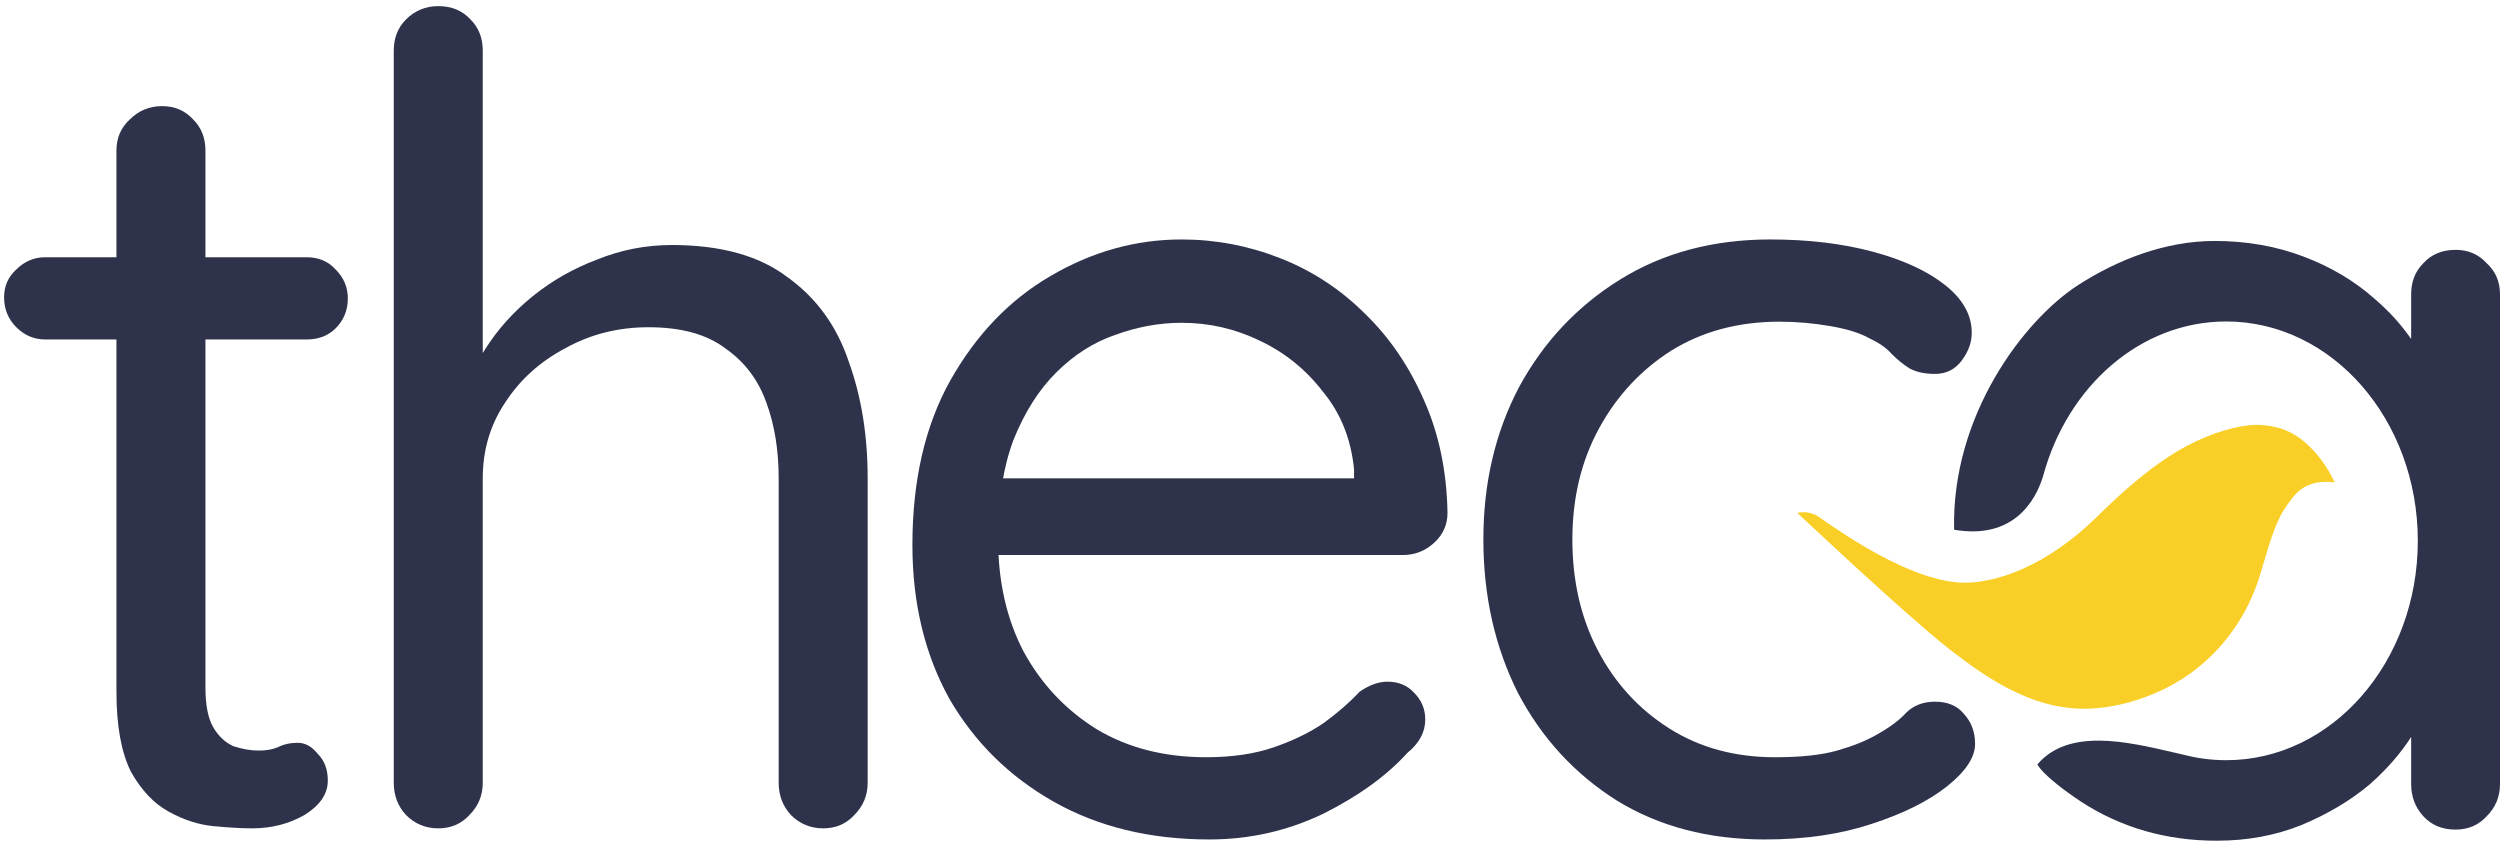
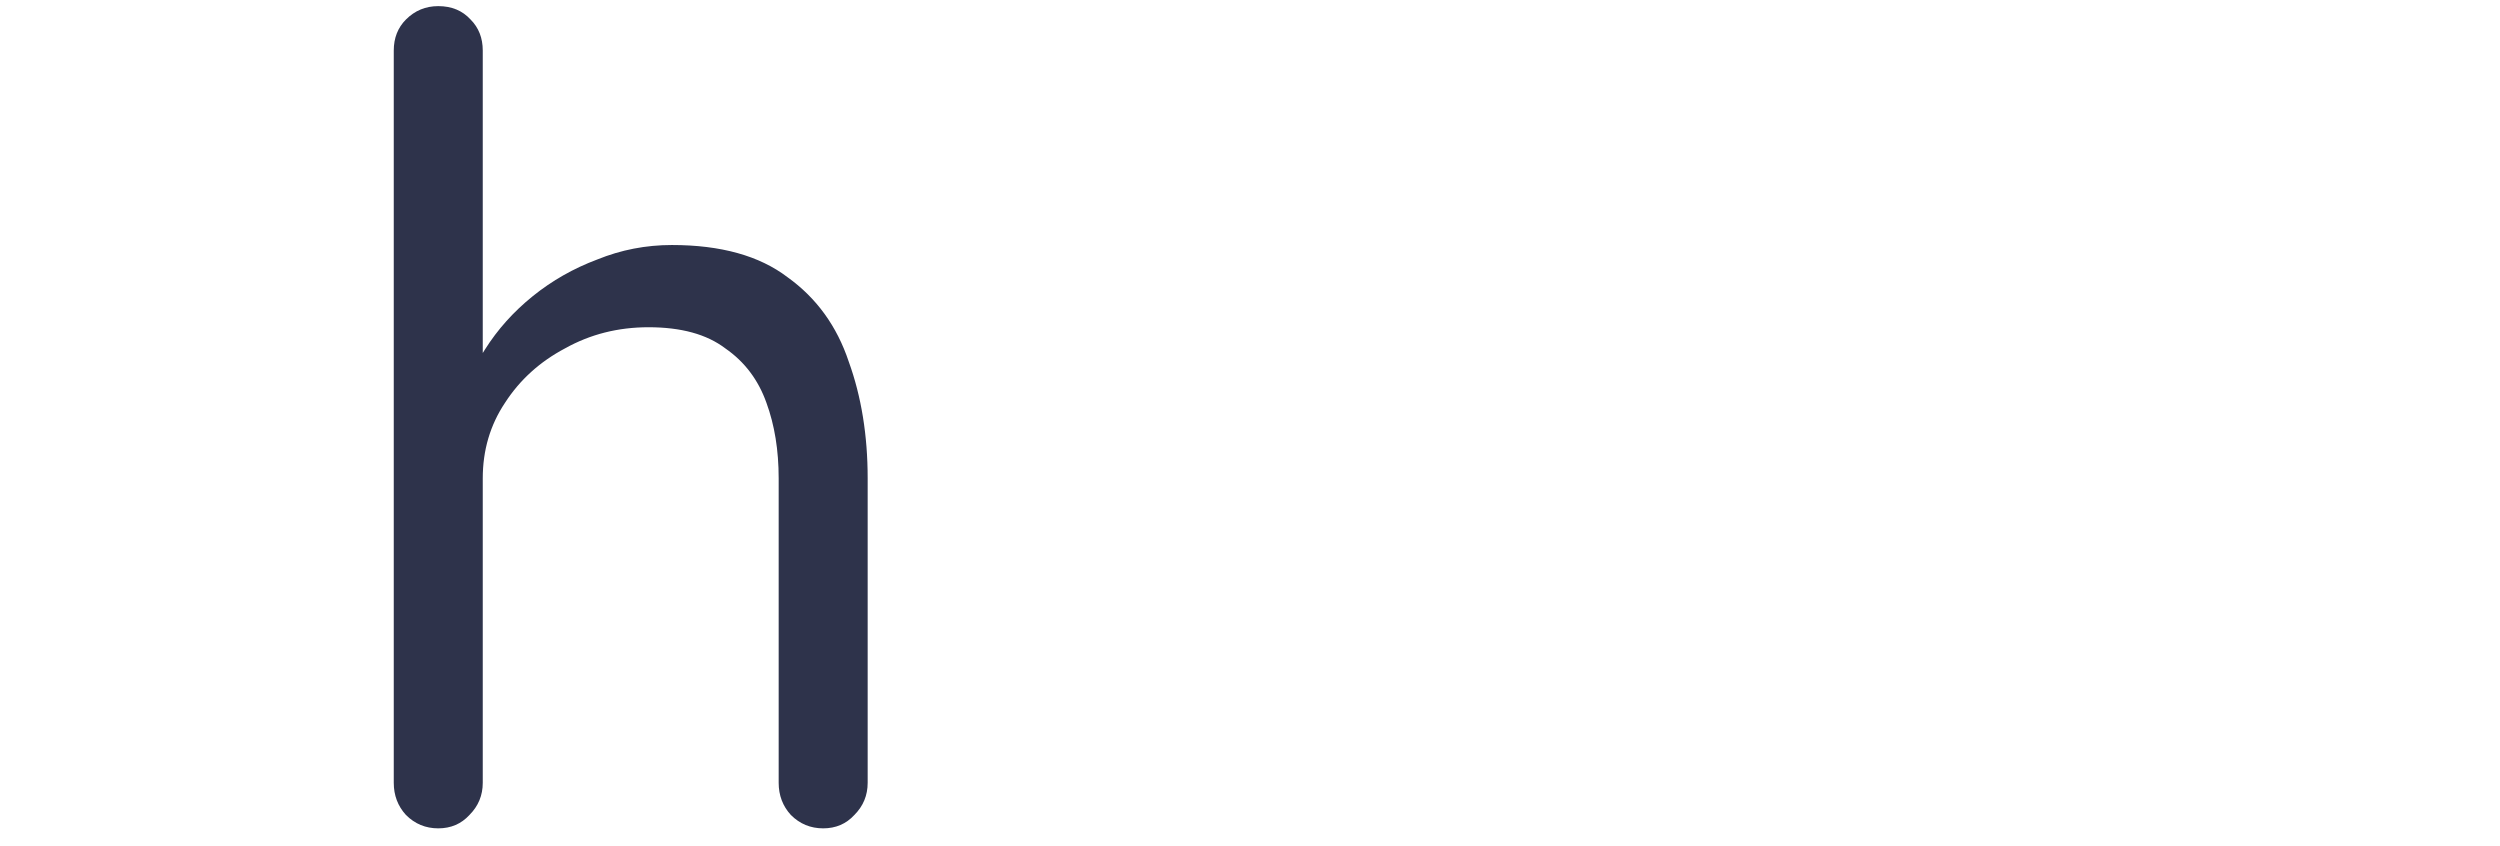
<svg xmlns="http://www.w3.org/2000/svg" width="1224" height="414" viewBox="0 0 1224 414" fill="none">
  <g clip-path="url(#clip0_9_118)">
-     <path d="M1026.51 253.165C1004.12 275.254 977.753 286.904 957.832 285.087C935 283.005 905.944 263.994 890.683 253.206C885.346 249.433 880 251.151 880 251.151C880 251.151 932.397 300.467 953.253 316.905C974.11 333.344 997.899 349.273 1026.51 346.732C1047.09 344.903 1063.64 336.017 1072.29 329.779C1088.59 318.025 1100.44 301.246 1106.37 281.932C1110.95 267.035 1113.5 256.761 1118.58 249.055C1123.67 241.349 1126.7 238.47 1132.32 236.767C1137.4 235.226 1143 236.212 1143 236.212C1143 236.212 1138.93 225.938 1129.27 217.205C1122.8 211.365 1115.53 208.472 1106.37 208.031C1099.36 207.693 1088.06 210.086 1075.85 215.737C1063.64 221.388 1048.89 231.075 1026.51 253.165Z" fill="#F9CF27" />
-     <path fill-rule="evenodd" clip-rule="evenodd" d="M1217.47 128.848C1213.49 124.498 1208.41 122.323 1202.25 122.323C1195.72 122.323 1190.47 124.498 1186.48 128.848C1182.49 132.836 1180.5 137.911 1180.5 144.074V165.987C1175.69 158.958 1169.7 152.379 1162.55 146.249C1152.77 137.549 1141.16 130.661 1127.75 125.586C1114.34 120.51 1099.84 117.973 1084.25 117.973C1060.32 117.973 1036.8 127.036 1017.23 139.724C990.719 156.906 955.374 203.618 956.733 259.355C989.484 265.002 998.311 239.689 1000.36 232.906C1012.22 189.163 1047.85 157.397 1089.96 157.397C1141.76 157.397 1183.76 205.48 1183.76 264.793C1183.76 324.106 1141.76 372.189 1089.96 372.189C1082.71 372.189 1075.66 371.249 1068.89 369.469C1068.89 369.47 1068.89 369.47 1068.89 369.47C1067.37 369.124 1065.83 368.765 1064.26 368.399C1041.18 363.021 1012.79 356.407 997.517 374.228C997.517 374.228 999.42 379.53 1019 392.581C1038.57 405.269 1060.69 411.613 1085.34 411.613C1100.2 411.613 1113.98 409.076 1126.66 404C1139.71 398.562 1150.95 391.856 1160.38 383.88C1168.6 376.605 1175.31 368.915 1180.5 360.811V383.88C1180.5 390.043 1182.49 395.3 1186.48 399.65C1190.47 404 1195.72 406.175 1202.25 406.175C1208.41 406.175 1213.49 404 1217.47 399.65C1221.83 395.3 1224 390.043 1224 383.88V144.074C1224 137.911 1221.83 132.836 1217.47 128.848Z" fill="#2E334B" />
-     <path d="M22.152 125.944H150.148C155.958 125.944 160.678 127.939 164.309 131.928C168.303 135.917 170.3 140.632 170.3 146.072C170.3 151.875 168.303 156.771 164.309 160.76C160.678 164.387 155.958 166.2 150.148 166.2H22.152C16.706 166.2 11.986 164.205 7.991 160.216C3.997 156.227 2 151.331 2 145.528C2 140.088 3.997 135.555 7.991 131.928C11.986 127.939 16.706 125.944 22.152 125.944ZM79.342 51.96C85.515 51.96 90.598 54.136 94.593 58.488C98.587 62.477 100.584 67.555 100.584 73.72V336.472C100.584 345.176 101.855 351.704 104.396 356.056C106.938 360.408 110.206 363.491 114.2 365.304C118.558 366.755 122.733 367.48 126.728 367.48C130.359 367.48 133.445 366.936 135.987 365.848C138.892 364.397 142.16 363.672 145.791 363.672C149.422 363.672 152.69 365.485 155.595 369.112C158.863 372.376 160.497 376.728 160.497 382.168C160.497 388.696 156.684 394.317 149.059 399.032C141.433 403.384 132.9 405.56 123.46 405.56C118.376 405.56 112.022 405.197 104.396 404.472C97.134 403.747 89.872 401.389 82.61 397.4C75.348 393.411 69.175 386.883 64.091 377.816C59.371 368.387 57.011 355.331 57.011 338.648V73.72C57.011 67.555 59.19 62.477 63.547 58.488C67.904 54.136 73.169 51.96 79.342 51.96Z" fill="#2E334B" />
    <path d="M328.95 119.96C352.915 119.96 371.797 125.219 385.595 135.736C399.756 145.891 409.742 159.672 415.551 177.08C421.724 194.125 424.811 213.165 424.811 234.2V383.256C424.811 389.421 422.632 394.68 418.275 399.032C414.281 403.384 409.197 405.56 403.024 405.56C396.851 405.56 391.586 403.384 387.229 399.032C383.235 394.68 381.238 389.421 381.238 383.256V234.2C381.238 220.419 379.241 208.088 375.246 197.208C371.252 185.965 364.535 177.08 355.094 170.552C346.016 163.661 333.489 160.216 317.512 160.216C302.625 160.216 289.008 163.661 276.663 170.552C264.317 177.08 254.513 185.965 247.251 197.208C239.989 208.088 236.358 220.419 236.358 234.2V383.256C236.358 389.421 234.179 394.68 229.822 399.032C225.828 403.384 220.744 405.56 214.571 405.56C208.398 405.56 203.133 403.384 198.776 399.032C194.782 394.68 192.785 389.421 192.785 383.256V24.76C192.785 18.595 194.782 13.517 198.776 9.528C203.133 5.176 208.398 3 214.571 3C221.107 3 226.372 5.176 230.366 9.528C234.361 13.517 236.358 18.595 236.358 24.76V187.416L225.464 199.384C227.28 189.955 231.274 180.525 237.447 171.096C243.62 161.304 251.427 152.6 260.867 144.984C270.308 137.368 280.838 131.384 292.458 127.032C304.077 122.317 316.241 119.96 328.95 119.96Z" fill="#2E334B" />
-     <path d="M592.141 411C563.092 411 537.675 404.835 515.888 392.504C494.102 380.173 477.036 363.309 464.69 341.912C452.707 320.152 446.716 295.128 446.716 266.84C446.716 235.288 452.889 208.451 465.235 186.328C477.943 163.843 494.283 146.797 514.254 135.192C534.588 123.224 556.012 117.24 578.524 117.24C595.227 117.24 611.386 120.323 626.999 126.488C642.613 132.653 656.411 141.72 668.393 153.688C680.376 165.293 689.998 179.437 697.261 196.12C704.523 212.44 708.335 230.755 708.698 251.064C708.698 256.867 706.52 261.763 702.163 265.752C697.805 269.741 692.722 271.736 686.912 271.736H471.771L461.967 234.2H671.661L662.947 241.816V229.848C661.494 214.979 656.411 202.285 647.696 191.768C639.345 180.888 628.996 172.547 616.651 166.744C604.668 160.941 591.959 158.04 578.524 158.04C567.631 158.04 556.738 160.035 545.845 164.024C535.314 167.651 525.692 173.816 516.978 182.52C508.626 190.861 501.727 201.741 496.28 215.16C491.197 228.579 488.655 244.717 488.655 263.576C488.655 284.611 492.831 303.107 501.182 319.064C509.897 335.021 521.88 347.715 537.13 357.144C552.381 366.211 570.173 370.744 590.507 370.744C603.216 370.744 614.29 369.112 623.731 365.848C633.172 362.584 641.342 358.595 648.241 353.88C655.14 348.803 660.95 343.725 665.67 338.648C670.391 335.384 674.929 333.752 679.287 333.752C684.733 333.752 689.091 335.565 692.359 339.192C695.99 342.819 697.805 347.171 697.805 352.248C697.805 358.413 694.9 363.853 689.091 368.568C678.924 379.811 665.126 389.784 647.696 398.488C630.267 406.829 611.749 411 592.141 411Z" fill="#2E334B" />
-     <path d="M866.782 117.24C885.301 117.24 902.004 119.235 916.891 123.224C931.779 127.213 943.58 132.653 952.294 139.544C961.009 146.435 965.366 154.232 965.366 162.936C965.366 167.651 963.732 172.184 960.464 176.536C957.196 180.888 952.839 183.064 947.392 183.064C942.309 183.064 938.133 182.157 934.865 180.344C931.96 178.531 929.055 176.173 926.15 173.272C923.609 170.371 919.978 167.832 915.257 165.656C910.9 163.117 904.545 161.123 896.194 159.672C887.843 158.221 879.491 157.496 871.14 157.496C851.169 157.496 833.558 162.211 818.307 171.64C803.42 181.069 791.619 193.763 782.904 209.72C774.19 225.677 769.832 243.811 769.832 264.12C769.832 284.429 774.008 302.563 782.36 318.52C790.711 334.477 802.331 347.171 817.218 356.6C832.105 366.029 849.353 370.744 868.961 370.744C881.67 370.744 891.837 369.656 899.462 367.48C907.087 365.304 913.442 362.765 918.525 359.864C925.061 356.237 929.963 352.611 933.231 348.984C936.862 345.357 941.582 343.544 947.392 343.544C953.565 343.544 958.285 345.539 961.553 349.528C965.184 353.517 967 358.413 967 364.216C967 370.744 962.461 377.635 953.383 384.888C944.306 392.141 931.96 398.307 916.346 403.384C901.096 408.461 883.667 411 864.059 411C836.463 411 812.316 404.653 791.619 391.96C770.922 378.904 754.763 361.315 743.144 339.192C731.888 316.707 726.259 291.683 726.259 264.12C726.259 236.557 732.069 211.715 743.689 189.592C755.671 167.469 772.193 149.88 793.253 136.824C814.313 123.768 838.823 117.24 866.782 117.24Z" fill="#2E334B" />
  </g>
  <defs>
    <clipPath id="clip0_9_118">
      <rect width="1224" height="414" fill="white" />
    </clipPath>
  </defs>
</svg>